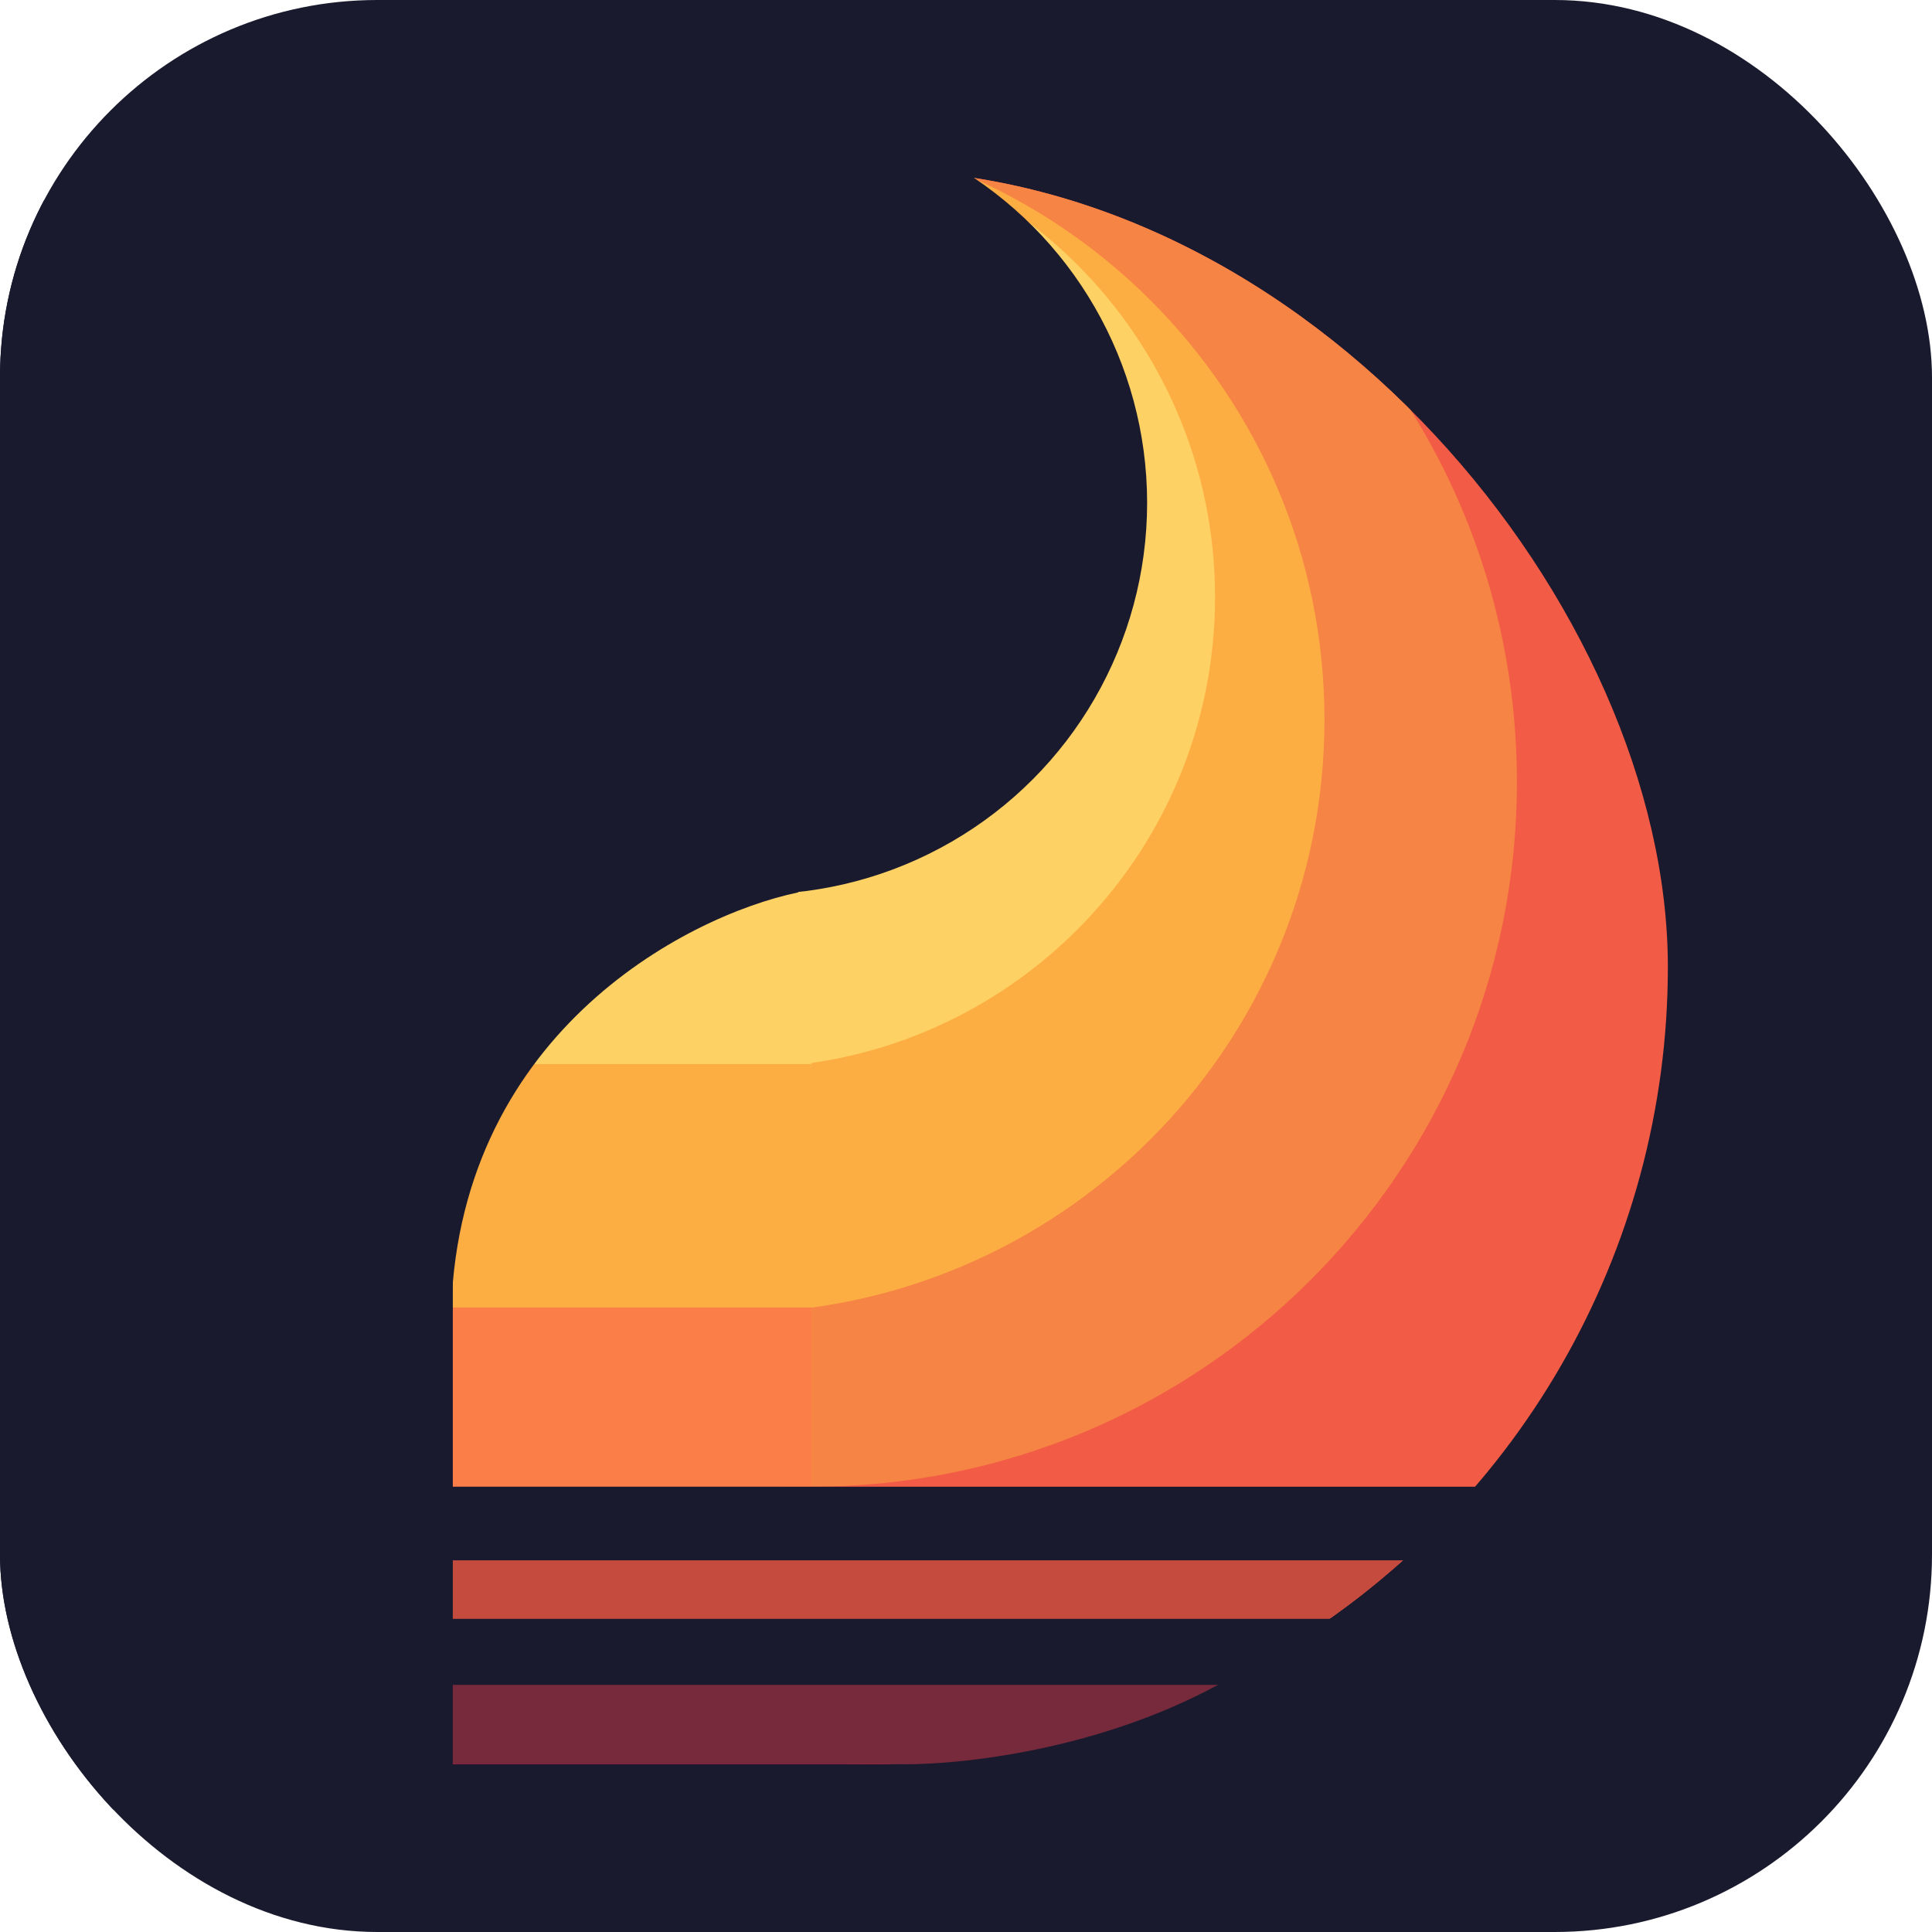
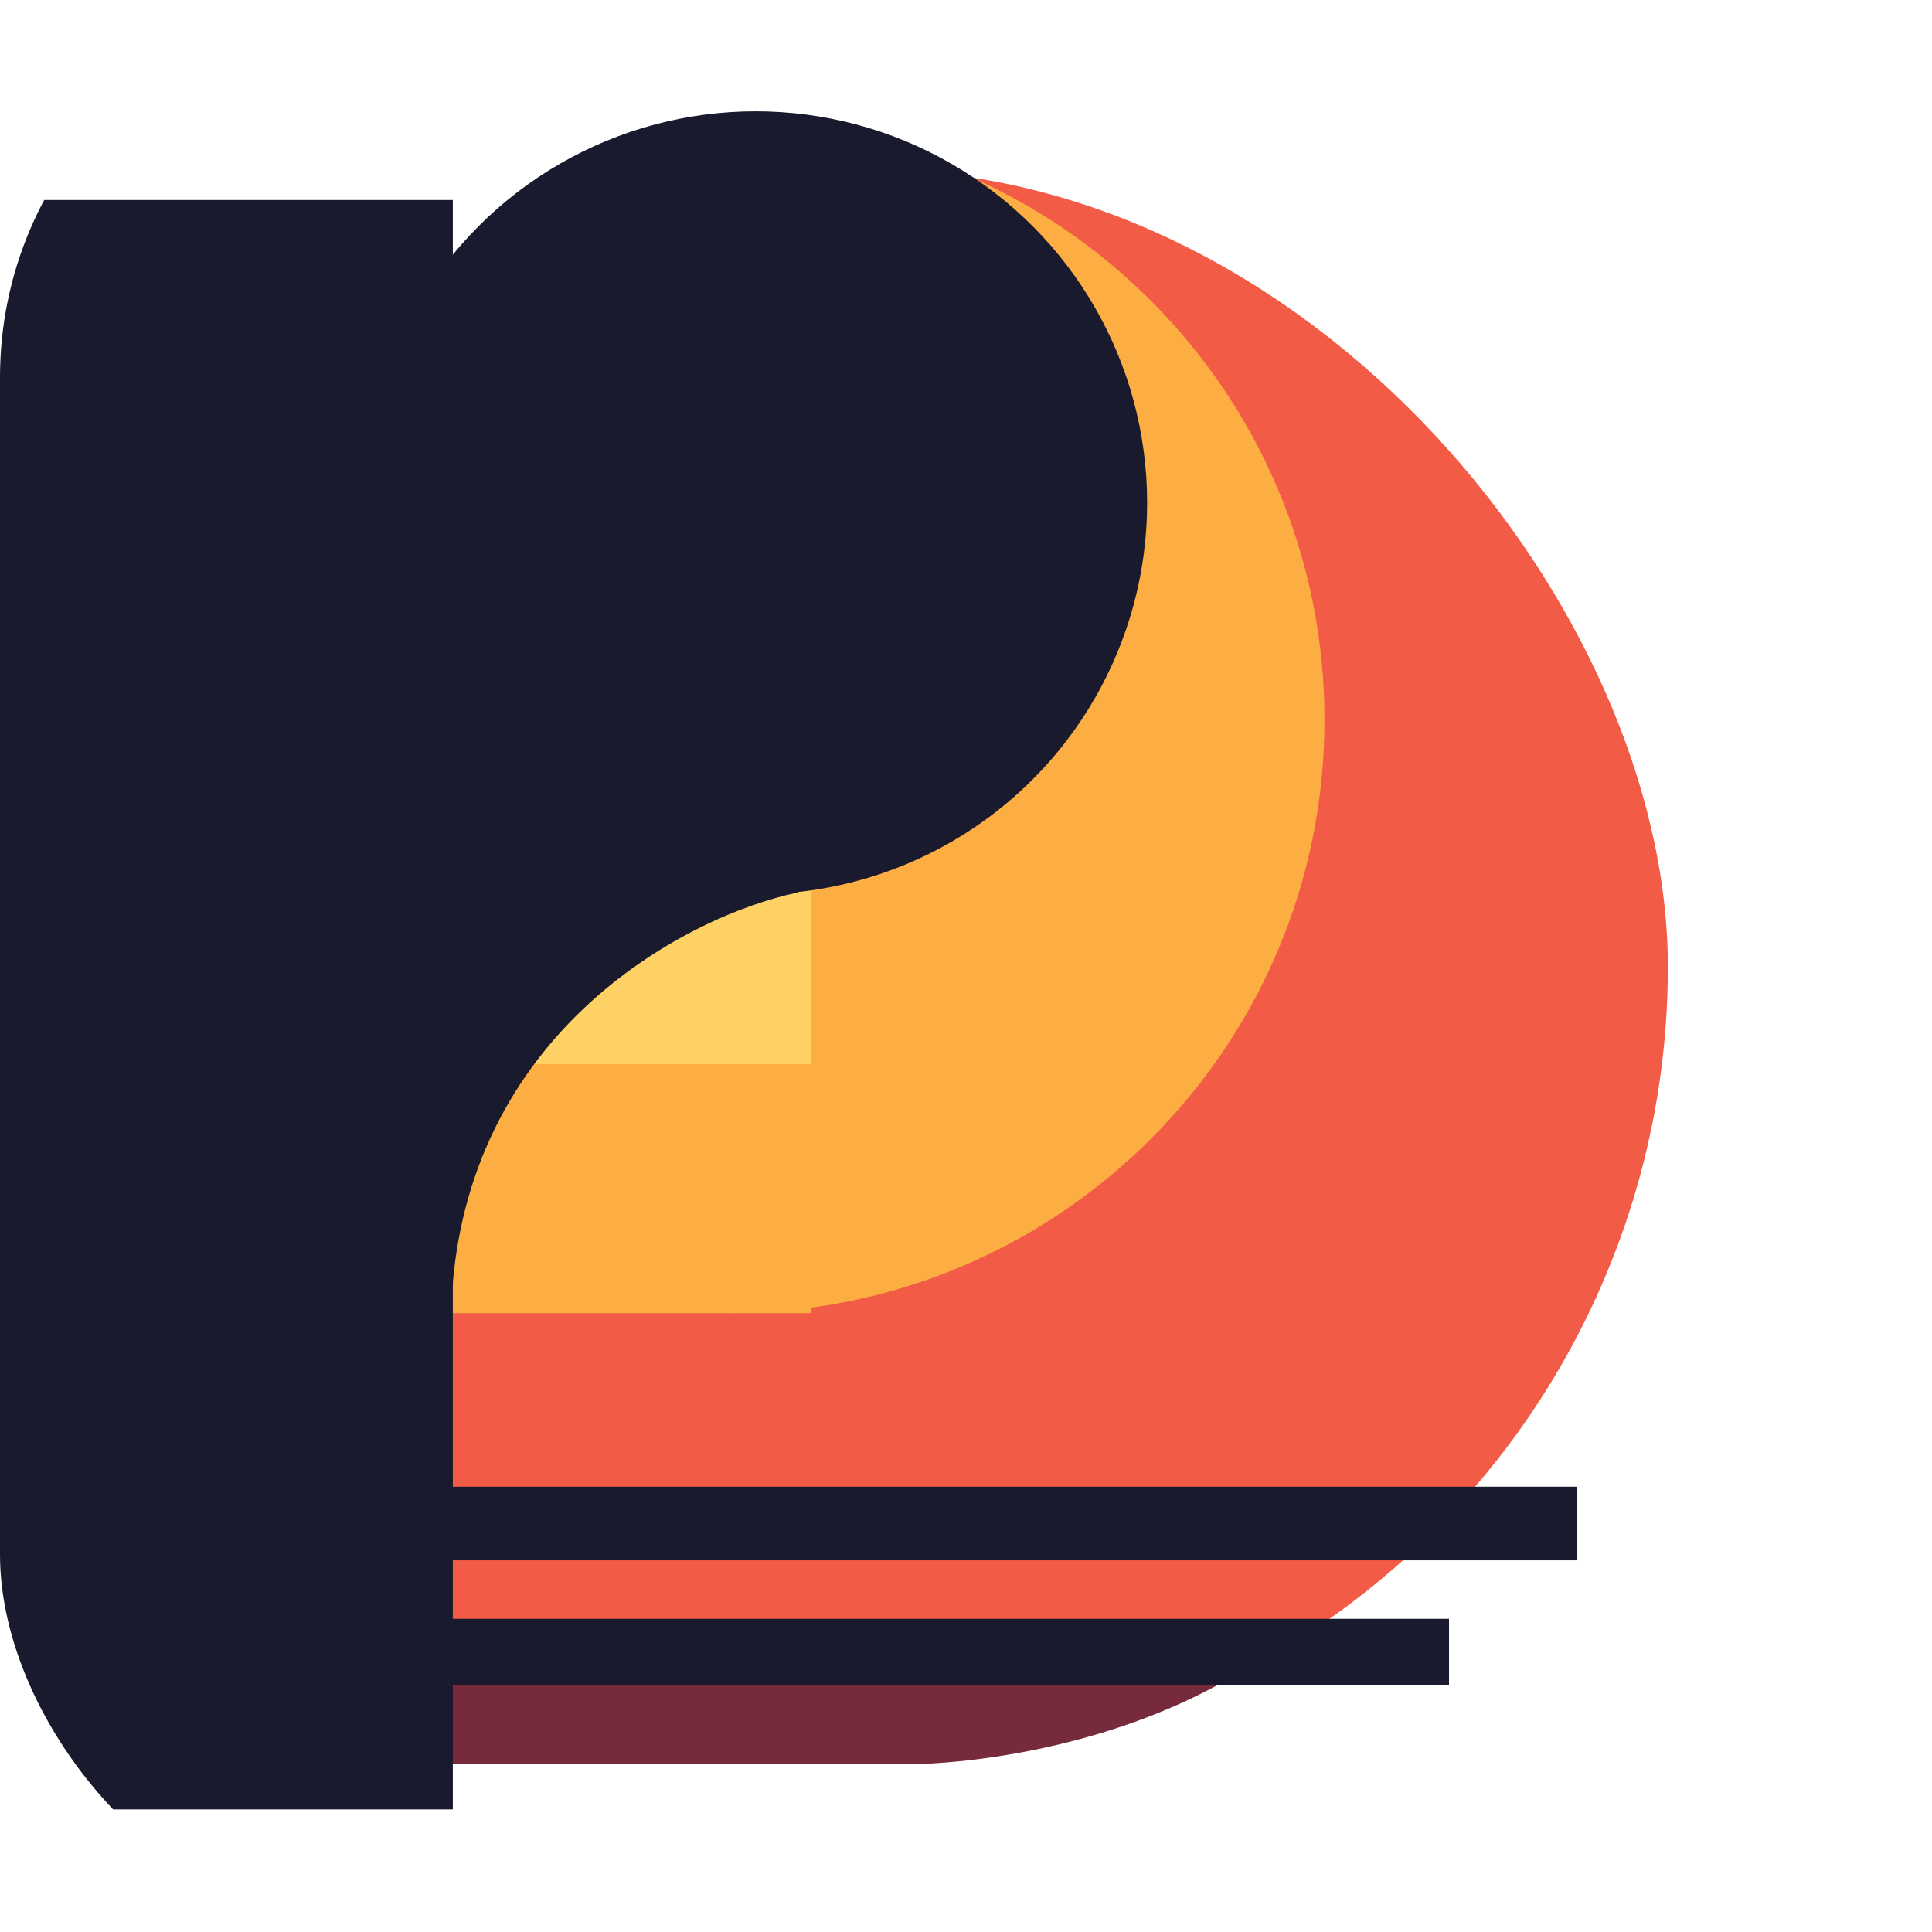
<svg xmlns="http://www.w3.org/2000/svg" width="1024" height="1024" viewBox="0 0 1024 1024" fill="none">
  <g clip-path="url(#clip0_1_3)">
-     <rect width="1024" height="1024" rx="200" fill="#1A1A2E" />
    <g clip-path="url(#clip1_1_3)">
      <circle cx="461.5" cy="512.5" r="422.5" fill="#F25B45" />
-       <path d="M804 414.5C804 620.778 636.555 788 430 788C223.446 788 56 620.778 56 414.5C56 208.222 223.446 41 430 41C636.555 41 804 208.222 804 414.5Z" fill="#F68444" />
      <path d="M702 381.5C702 555.194 560.97 696 387 696C213.03 696 72 555.194 72 381.5C72 207.806 213.03 67 387 67C560.97 67 702 207.806 702 381.5Z" fill="#FDAE43" />
-       <path d="M644 316.5C644 454.295 532.071 566 394 566C255.929 566 144 454.295 144 316.5C144 178.705 255.929 67 394 67C532.071 67 644 178.705 644 316.5Z" fill="#FDD164" />
      <rect width="313" height="125" transform="translate(117 441)" fill="#FDD164" />
      <rect width="313" height="132" transform="translate(117 564)" fill="#FDAE43" />
-       <path d="M240 858V827H744.5L706.5 858H240Z" fill="#C44B3E" />
    </g>
    <rect width="238" height="42" transform="translate(234 893)" fill="#FF0051" />
-     <rect width="313" height="95" transform="translate(117 693)" fill="#FB7D47" />
    <path d="M240 935V893V892.5H646.5C579.3 929.3 502.5 936.167 472.5 935H240Z" fill="#762A3B" />
    <rect width="692" height="39" transform="translate(144 788)" fill="#1A1A2E" />
    <rect width="556" height="35" transform="translate(212 858)" fill="#1A1A2E" />
    <path d="M239 700.5C240.6 549.7 362.5 485.667 423 473C425.167 463 428.8 443.1 428 439.5C427 435 422.5 429 398.5 418C374.5 407 377.5 409.5 353 408C328.5 406.5 269.5 400.5 252.5 402C235.5 403.5 153.5 429 143 439.5C134.6 447.9 121.167 491 115.5 511.5C156 637.333 237.4 851.3 239 700.5Z" fill="#1A1A2E" />
    <circle cx="400.5" cy="266.5" r="207.5" fill="#1A1A2E" />
    <rect x="179" y="340" width="225" height="134" fill="#1A1A2E" />
    <rect width="266" height="853" transform="translate(-26 106)" fill="#1A1A2E" />
  </g>
  <defs>
    <clipPath id="clip0_1_3">
      <rect width="1024" height="1024" rx="200" fill="white" />
    </clipPath>
    <clipPath id="clip1_1_3">
      <rect x="39" y="90" width="845" height="845" rx="422.5" fill="white" />
    </clipPath>
  </defs>
</svg>